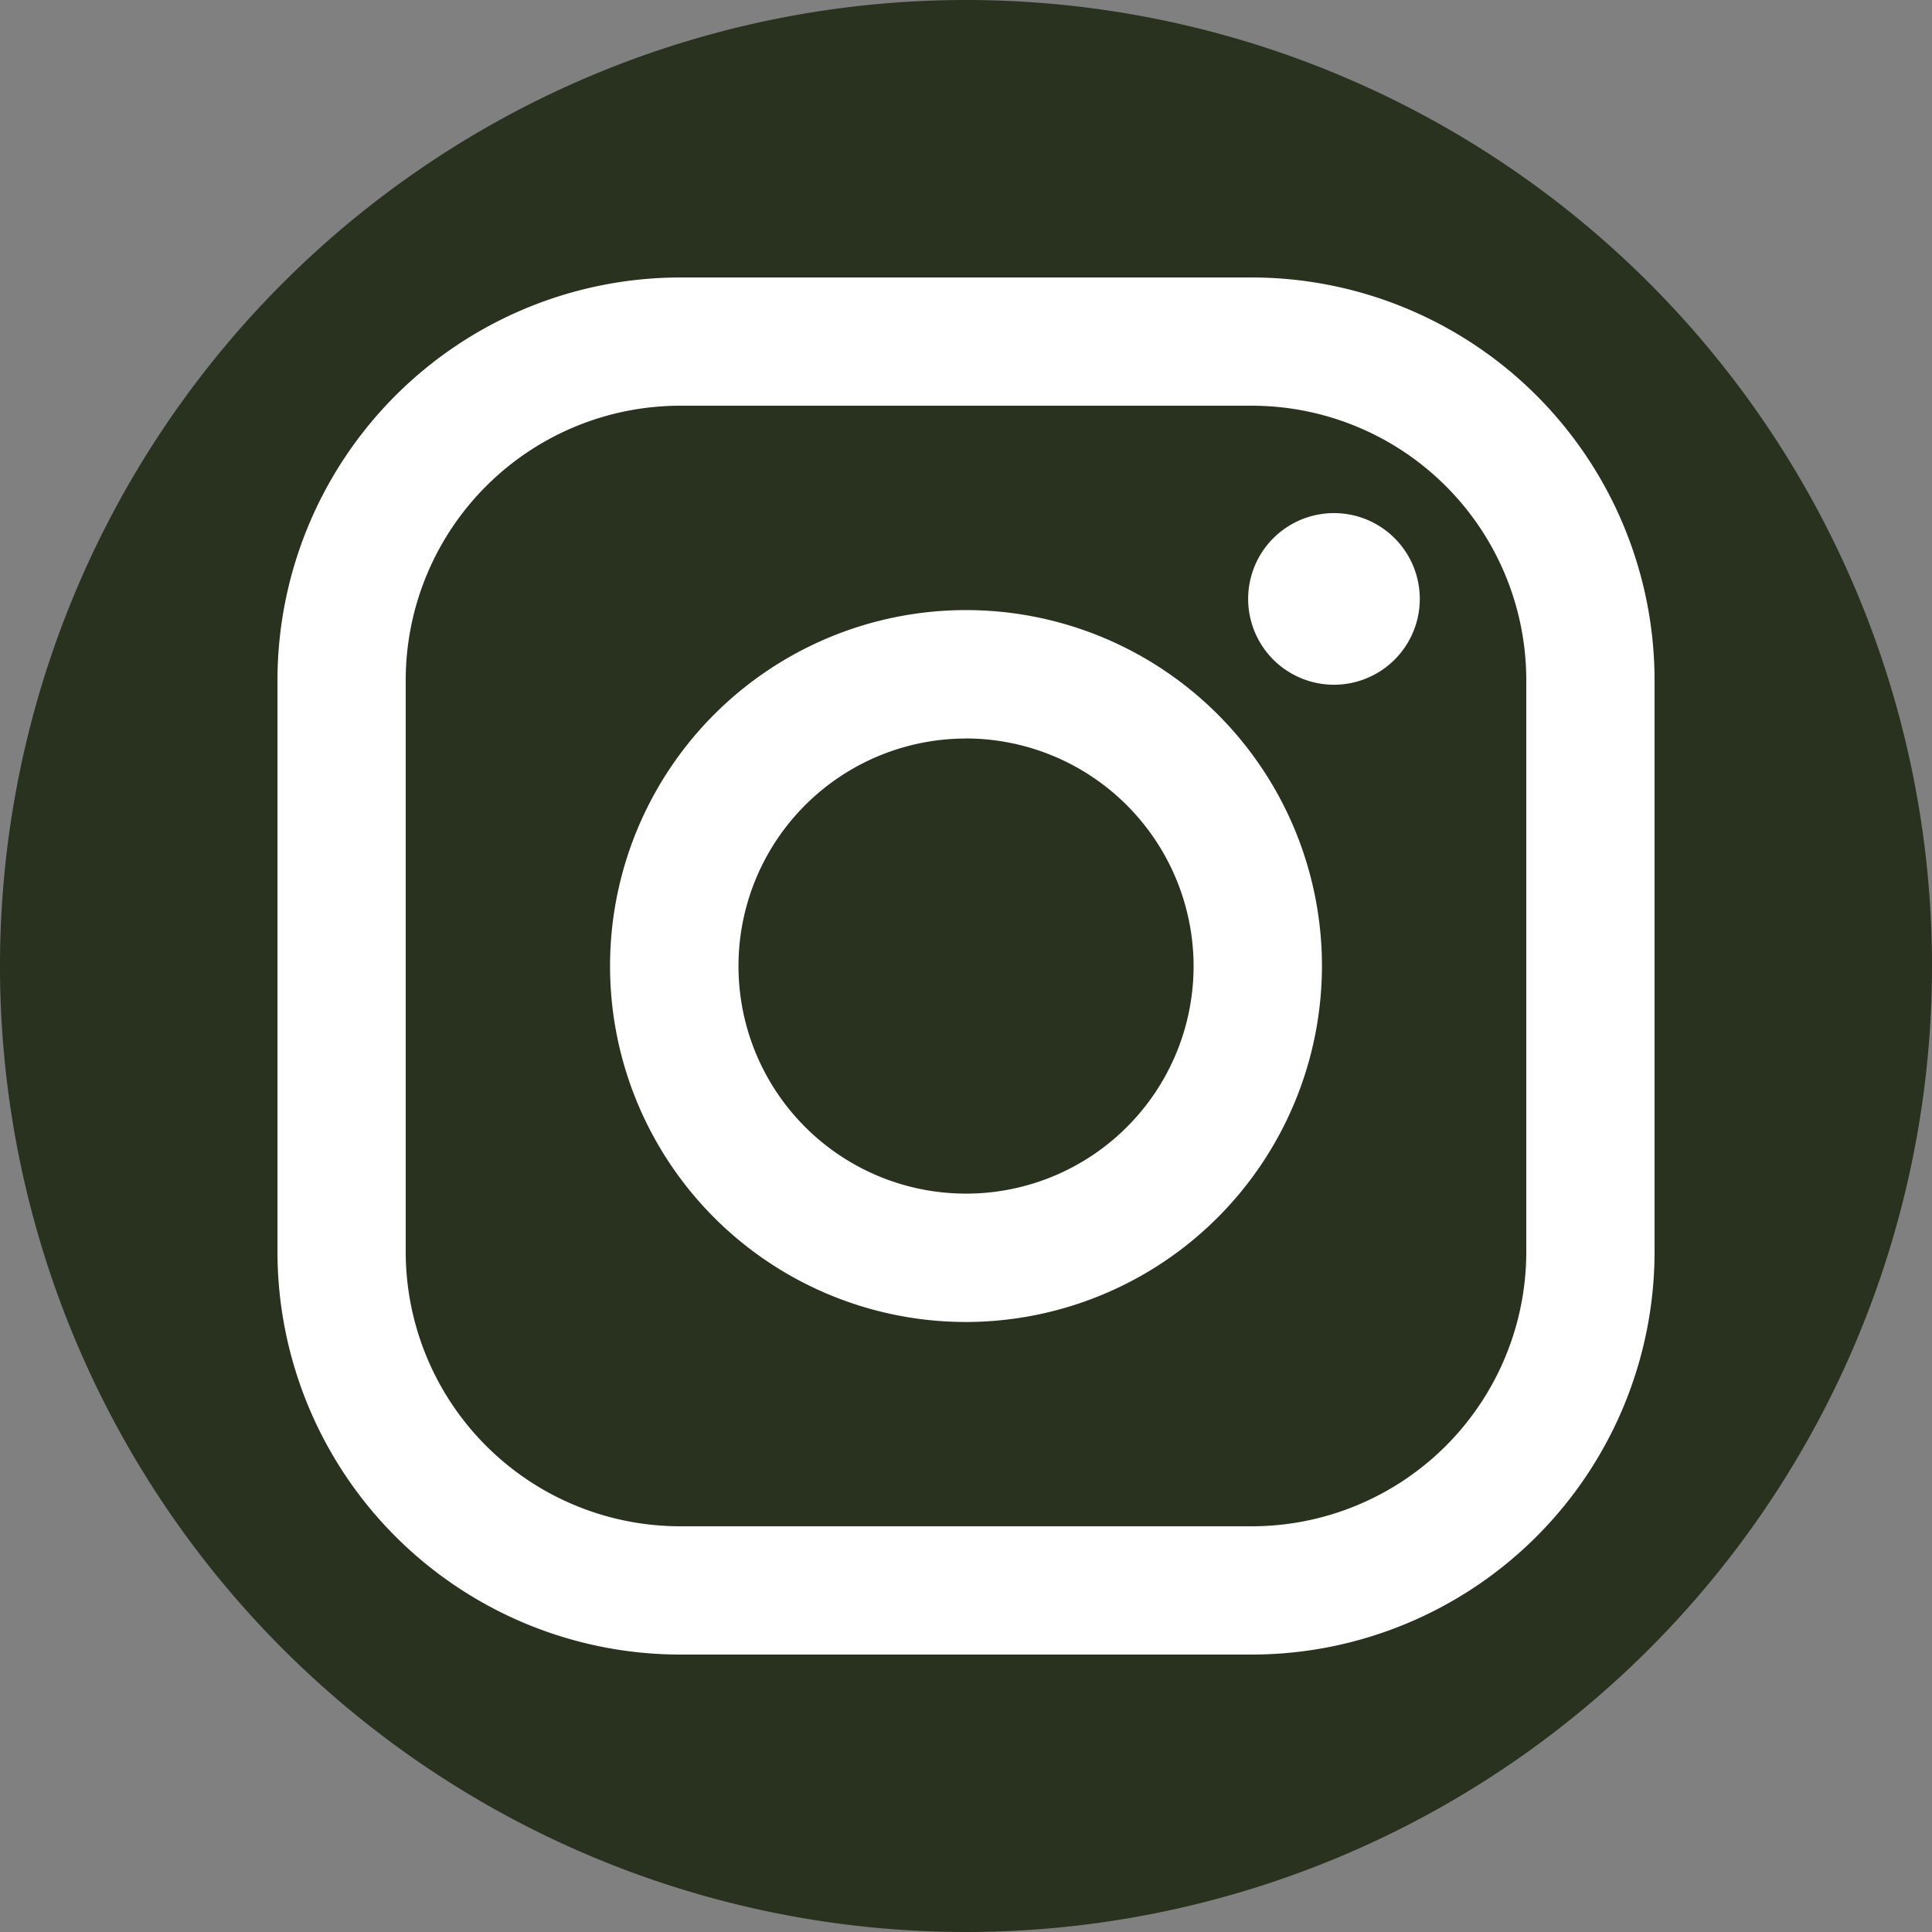
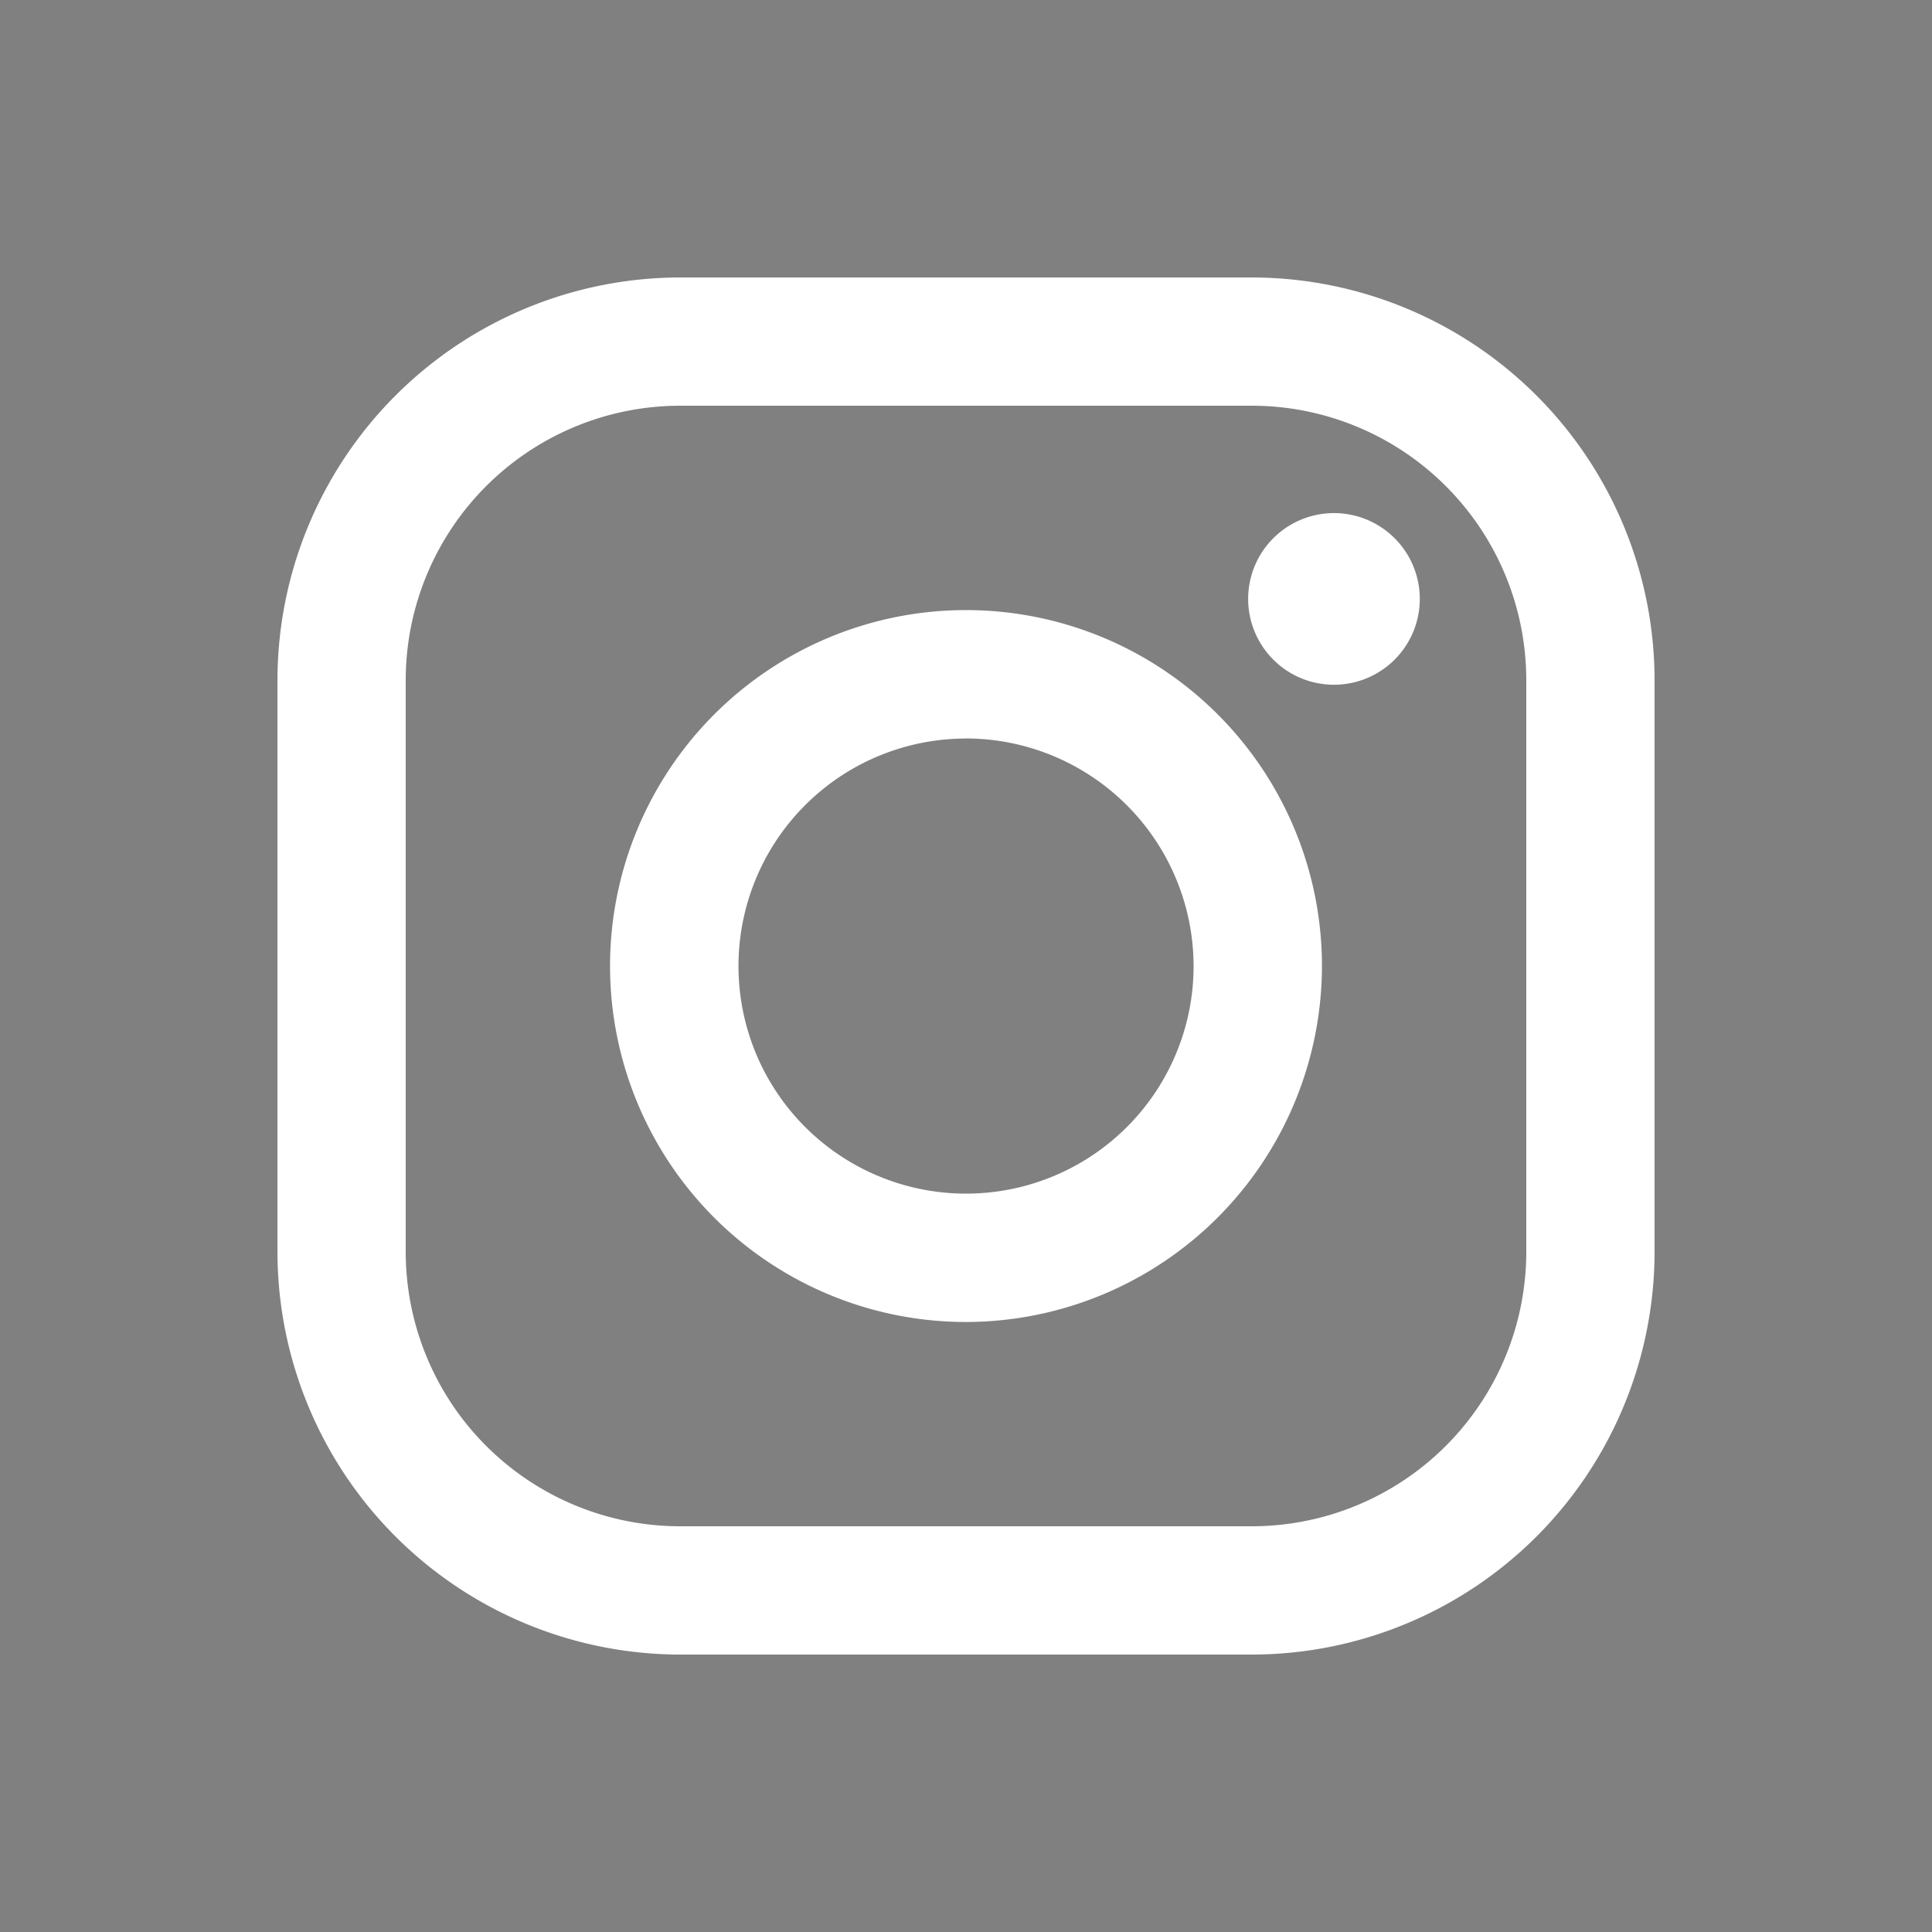
<svg xmlns="http://www.w3.org/2000/svg" id="グループ_157" data-name="グループ 157" width="50" height="50" viewBox="0 0 50 50">
  <rect x="0" y="0" width="50" height="50" fill="#808080" stroke="none" />
  <defs>
    <clipPath id="clip-path">
      <rect id="長方形_101" data-name="長方形 101" width="50" height="50" fill="none" />
    </clipPath>
  </defs>
  <g id="グループ_153" data-name="グループ 153" clip-path="url(#clip-path)">
-     <path id="パス_275" data-name="パス 275" d="M25,0A25,25,0,1,0,50,25,25,25,0,0,0,25,0" fill="#29321e" />
-     <path id="パス_276" data-name="パス 276" d="M32.4,42.82H17.6A10.431,10.431,0,0,1,7.181,32.4V17.6A10.431,10.431,0,0,1,17.6,7.181H32.4A10.431,10.431,0,0,1,42.82,17.6V32.4A10.431,10.431,0,0,1,32.4,42.82M17.6,10.5a7.106,7.106,0,0,0-7.1,7.1V32.4a7.106,7.106,0,0,0,7.1,7.1H32.4a7.106,7.106,0,0,0,7.1-7.1V17.6a7.106,7.106,0,0,0-7.1-7.1Z" fill="#fff" />
+     <path id="パス_276" data-name="パス 276" d="M32.4,42.82H17.6A10.431,10.431,0,0,1,7.181,32.4V17.6A10.431,10.431,0,0,1,17.6,7.181H32.4A10.431,10.431,0,0,1,42.82,17.6V32.4A10.431,10.431,0,0,1,32.4,42.82M17.6,10.5a7.106,7.106,0,0,0-7.1,7.1V32.4a7.106,7.106,0,0,0,7.1,7.1H32.4a7.106,7.106,0,0,0,7.1-7.1V17.6a7.106,7.106,0,0,0-7.1-7.1" fill="#fff" />
    <path id="パス_277" data-name="パス 277" d="M36.744,15.5a2.221,2.221,0,1,1-2.221-2.221A2.221,2.221,0,0,1,36.744,15.5" fill="#fff" />
    <path id="パス_278" data-name="パス 278" d="M25,34.213A9.212,9.212,0,1,1,34.212,25,9.223,9.223,0,0,1,25,34.213m0-15.1A5.889,5.889,0,1,0,30.89,25,5.9,5.9,0,0,0,25,19.111" fill="#fff" />
  </g>
</svg>